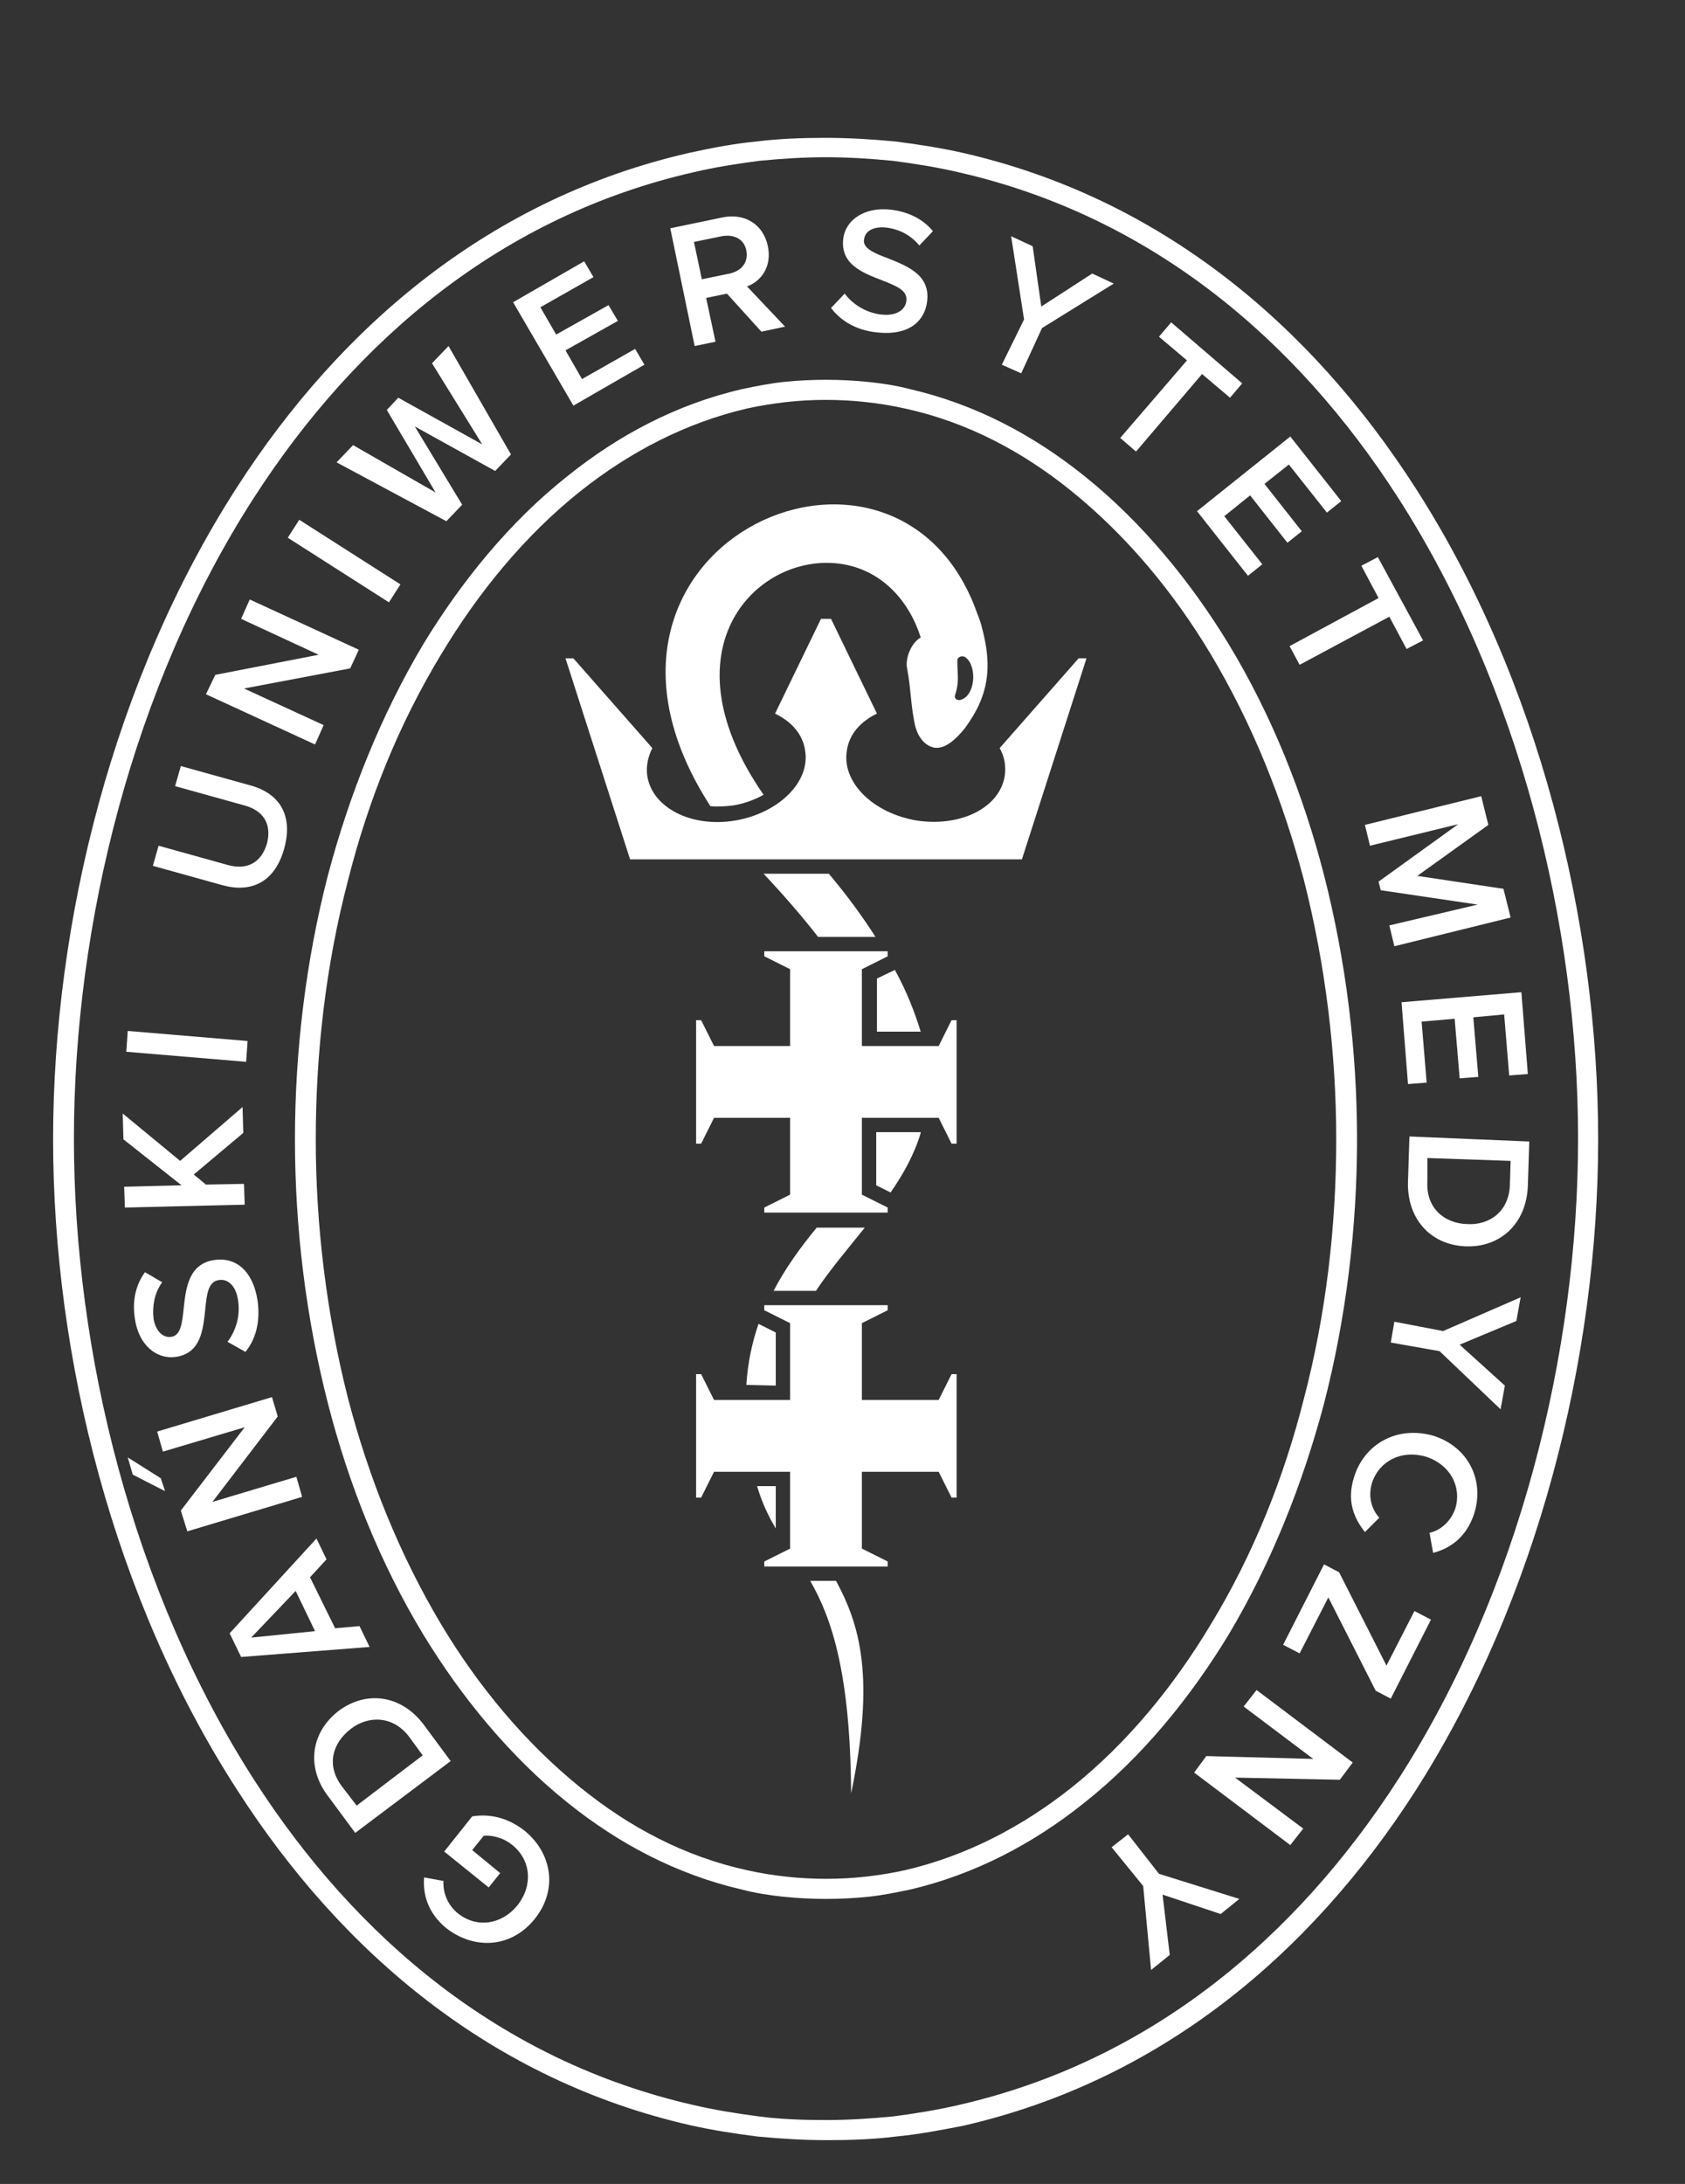
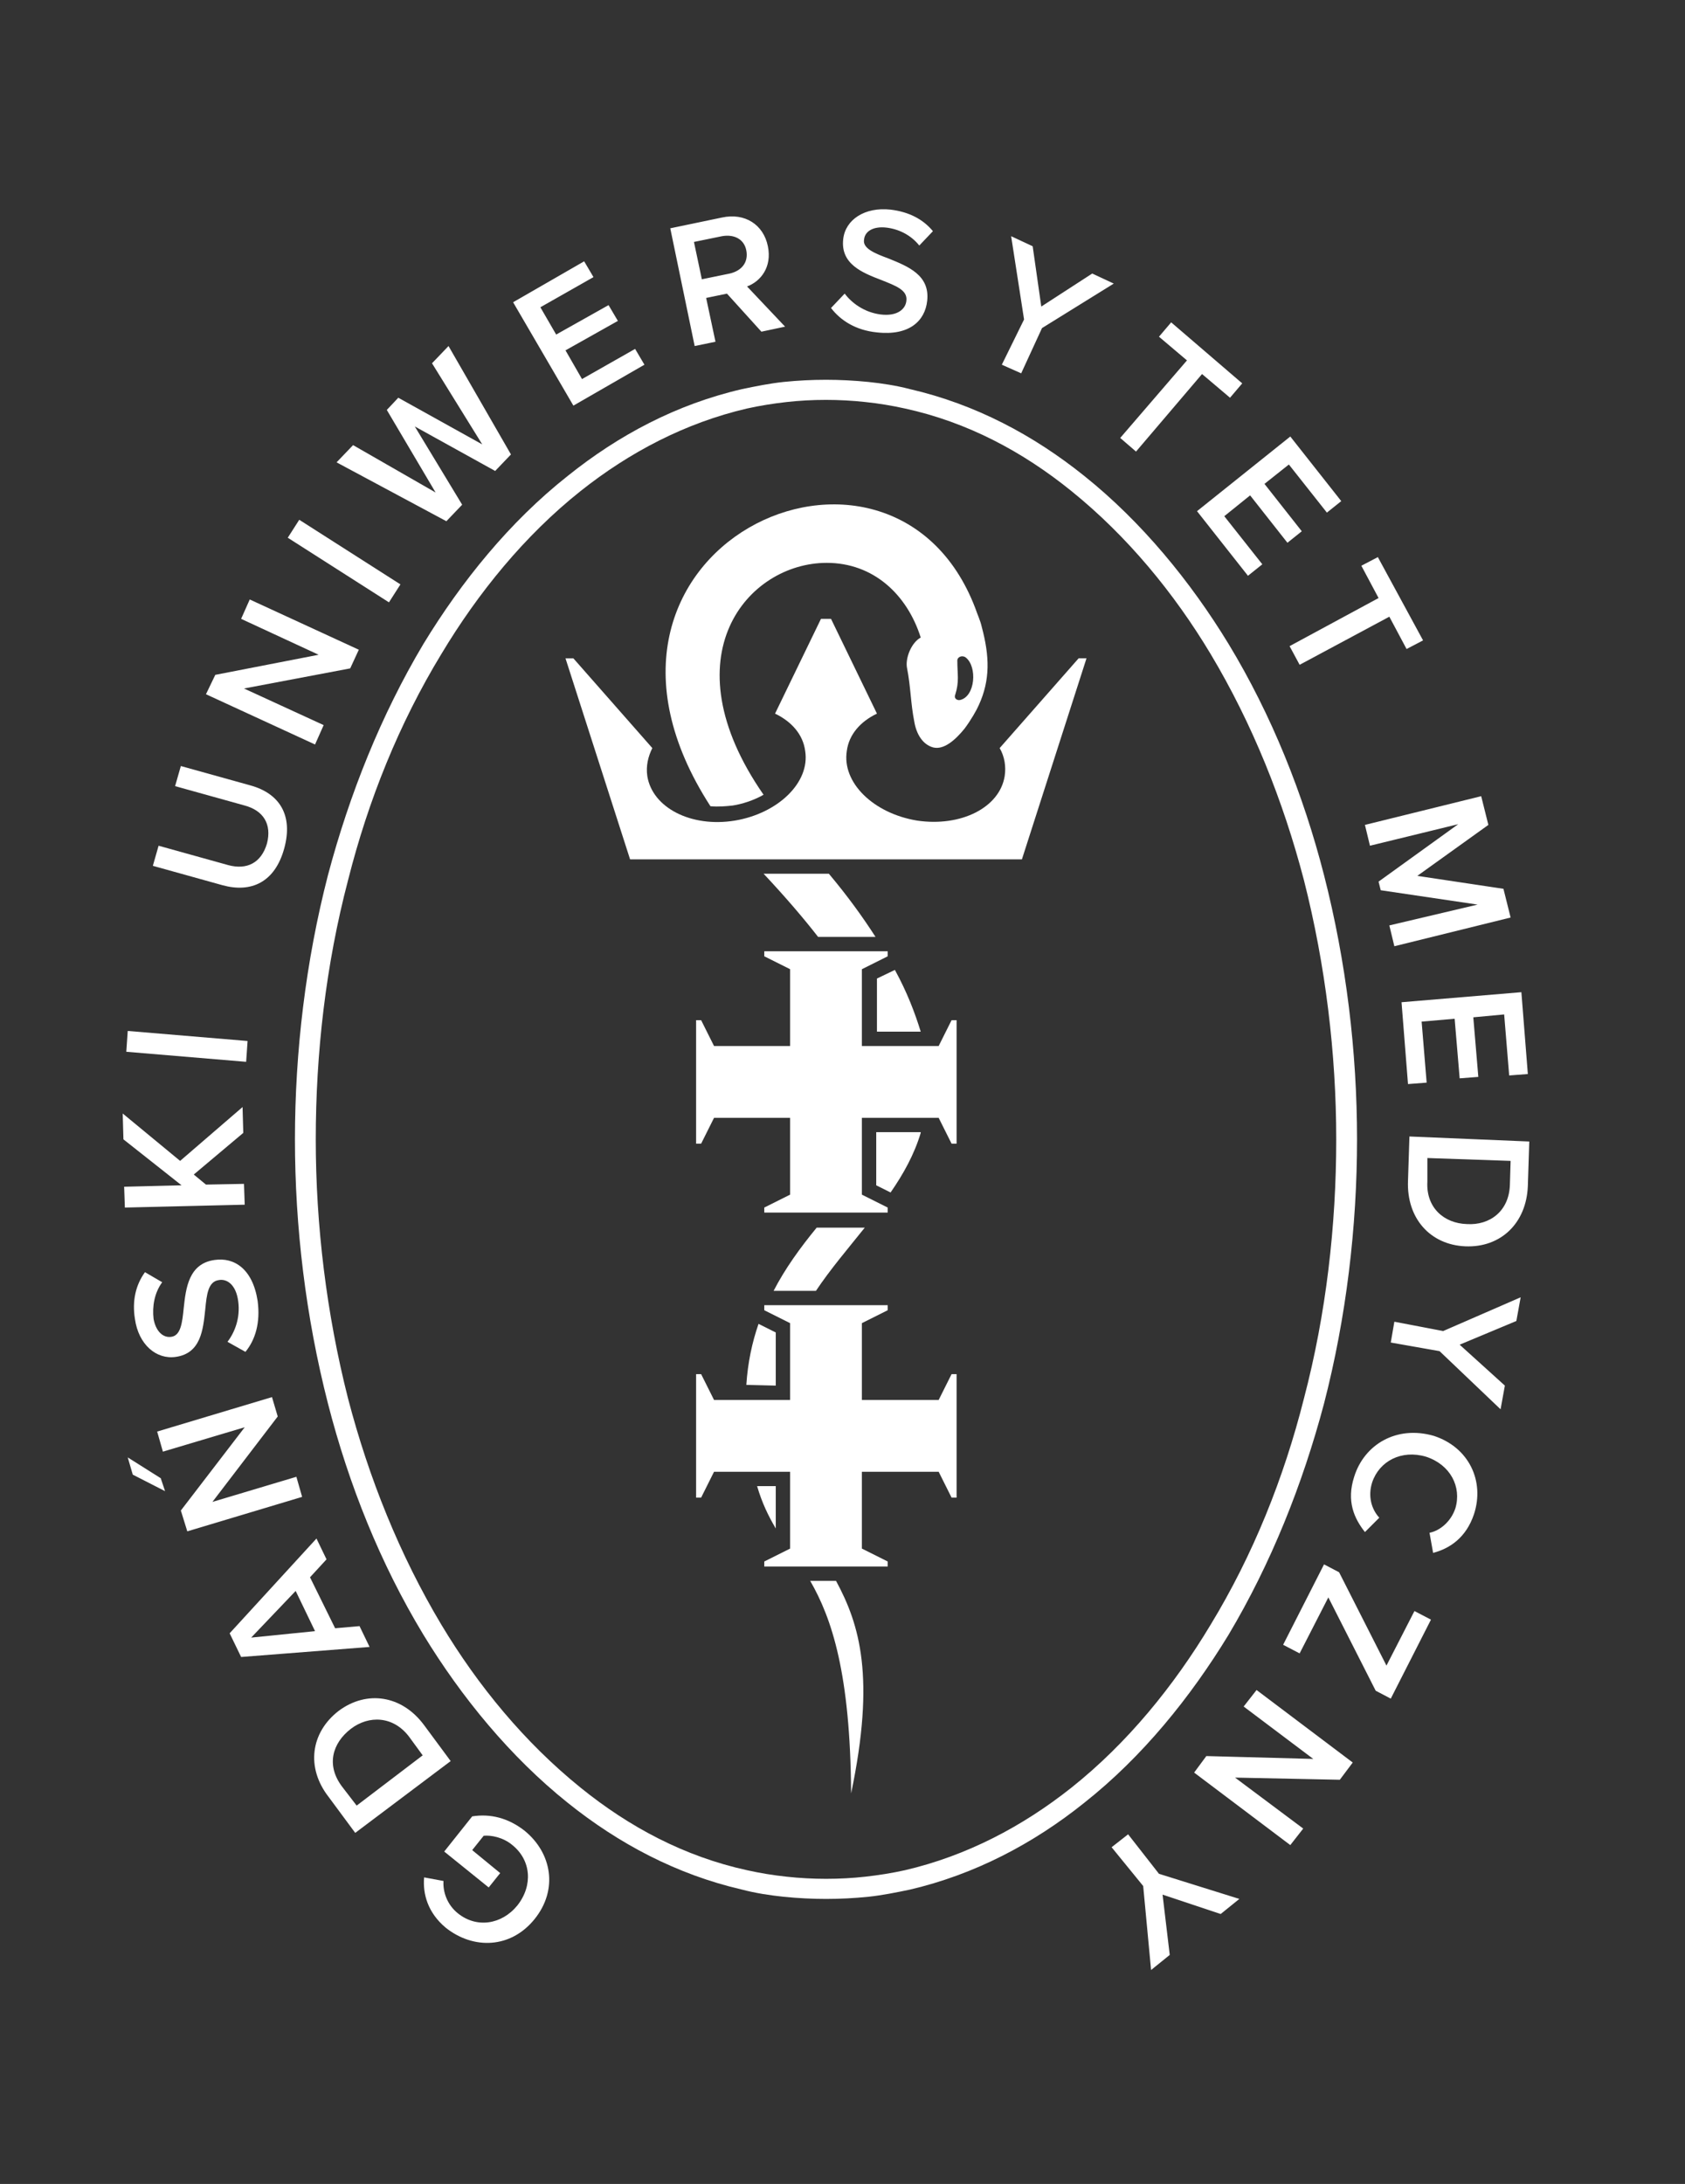
<svg xmlns="http://www.w3.org/2000/svg" version="1.1" id="Warstwa_1" x="0px" y="0px" viewBox="0 0 234.8 304.2" style="enable-background:new 0 0 234.8 304.2;" xml:space="preserve">
  <rect x="0" y="0" width="234.8" height="304.2" fill="#333333" stroke="none" />
  <style type="text/css">
	.st0{fill:#FFFFFF;}
	.st1{fill-rule:evenodd;clip-rule:evenodd;fill:#FFFFFF;}
</style>
  <path class="st0" d="M121,264.2c-2,0.2-3.9,0.3-5.9,0.3c-1.9,0-3.9-0.1-5.9-0.3c-1.9-0.2-3.9-0.5-5.8-1c-9.1-2.1-17.2-6.4-24.3-12.1  c-8-6.4-14.8-14.7-20.1-23.4c-6-9.9-10.4-20.9-13.3-32.2c-3.1-12.1-4.6-24.6-4.6-36.8c0-12.2,1.5-24.8,4.6-36.8  c3-11.3,7.4-22.3,13.3-32.2c5.3-8.7,12-17,20.1-23.4c7.1-5.7,15.2-10,24.3-12.1c1.9-0.4,3.9-0.8,5.8-1c2-0.2,3.9-0.3,5.9-0.3  c1.9,0,3.9,0.1,5.9,0.3c1.9,0.2,3.9,0.5,5.8,1c9.1,2.1,17.2,6.4,24.3,12.1c8,6.4,14.8,14.7,20.1,23.4c6,9.9,10.4,20.9,13.3,32.2  c3.1,12.1,4.6,24.6,4.6,36.8c0,12.2-1.5,24.8-4.6,36.8c-3,11.3-7.4,22.3-13.3,32.2c-5.3,8.7-12,17-20.1,23.4  c-7.1,5.7-15.3,10-24.3,12.1C124.9,263.6,122.9,264,121,264.2 M115.1,261.7c1.9,0,3.7-0.1,5.5-0.3c1.8-0.2,3.7-0.5,5.5-0.9  c8.6-2,16.4-6.1,23.2-11.5c7.8-6.2,14.3-14.2,19.4-22.7c5.9-9.7,10.2-20.4,13-31.5c3.1-11.8,4.5-24.1,4.5-36.1  c0-12-1.5-24.3-4.5-36.1c-2.9-11.1-7.2-21.8-13-31.5c-5.1-8.5-11.6-16.4-19.4-22.7c-6.8-5.5-14.5-9.6-23.2-11.5  c-1.8-0.4-3.6-0.7-5.5-0.9c-1.8-0.2-3.7-0.3-5.5-0.3c-1.9,0-3.7,0.1-5.5,0.3c-1.8,0.2-3.7,0.5-5.5,0.9c-8.6,2-16.4,6.1-23.2,11.5  c-7.8,6.2-14.3,14.2-19.4,22.7c-5.9,9.7-10.2,20.4-13,31.5c-3.1,11.8-4.5,24.1-4.5,36.1c0,12,1.5,24.3,4.5,36.1  c2.9,11.1,7.2,21.8,13,31.5c5.1,8.5,11.6,16.4,19.4,22.7c6.8,5.5,14.5,9.6,23.2,11.5c1.8,0.4,3.6,0.7,5.5,0.9  C111.4,261.6,113.3,261.7,115.1,261.7z" />
  <path class="st1" d="M104,192.9c0.2-3.1,0.8-5.9,1.7-8.5l2.4,1.2v7.4L104,192.9L104,192.9z M108.1,212.9c-1-1.7-1.9-3.5-2.6-5.9h2.6  V212.9z M116.5,220.2c3.3,6.1,5.5,13.4,2.1,29.6c-0.1-16.7-2.7-24.4-5.7-29.6H116.5z M120.5,171c-2.4,3-4.8,5.8-6.8,8.8h-5.9  c1.6-3.1,3.7-6,6-8.8H120.5z M128.3,157.8c-0.9,3-2.4,5.7-4.2,8.3l-2-1v-7.4H128.3z M124.7,135.1c1.7,3.1,2.8,6,3.6,8.6h-6.1v-7.4  L124.7,135.1z M115.5,121.7c2.6,3.1,4.7,6,6.5,8.8h-8c-2.1-2.7-4.6-5.6-7.5-8.7l-0.1-0.1L115.5,121.7L115.5,121.7z M128.3,88.8  c-1.9-6-6.6-10.4-13.1-10.4c-11,0-22.2,13-8.8,32.3c-1.4,0.8-3,1.3-4.3,1.5c-0.9,0.1-2,0.2-3.1,0.1c-23.3-36,25.2-58.2,36.9-27.6  c0.3,0.9,0.7,1.7,0.9,2.6c1.1,4.1,1.2,7.4-0.4,10.9c-0.3,0.7-1.1,2.1-2,3.3c-1.3,1.6-2.9,3-4.4,2.6c-1.4-0.4-2.3-1.8-2.6-3.6  c-0.5-2.5-0.5-4.9-1-7.4C126.1,91.7,127,89.5,128.3,88.8z M134.6,91.6c-0.5-0.4-1.2-0.1-1.2,0.4c0,2,0.3,2.9-0.3,4.8  c-0.2,0.5,0.3,0.8,0.7,0.7C135.9,97,136.2,92.9,134.6,91.6z" />
  <path class="st1" d="M142.4,119.7l9-28h-1.1l-11,12.5c0.7,1.2,0.9,2.6,0.7,3.9c-0.7,4.4-6.1,7.1-12.2,6.2c-6.1-1-10.5-5.3-9.8-9.7  c0.3-2.3,1.9-4.1,4.2-5.2l-6.4-13.2h-1.4L108,99.4c2.3,1.1,3.9,2.9,4.2,5.2c0.7,4.4-3.8,8.7-9.8,9.7c-6.1,1-11.5-1.8-12.2-6.2  c-0.2-1.4,0.1-2.7,0.7-3.9l-11-12.5h-1.1l9,28l0,0l0,0h9.4h27h8.8H142.4L142.4,119.7L142.4,119.7z" />
  <path class="st0" d="M110.1,205v10.7l-3.6,1.8v0.7h17.2v-0.7l-3.6-1.8V205h10.7l1.8,3.6h0.7v-17.2h-0.7l-1.8,3.6h-10.7v-10.7  l3.6-1.8v-0.7h-17.2v0.7l3.6,1.8V195H99.5l-1.8-3.6h-0.7v17.2h0.7l1.8-3.6H110.1z M110.1,155.7v10.7l-3.6,1.8v0.7h17.2v-0.7  l-3.6-1.8v-10.7h10.7l1.8,3.6h0.7v-17.2h-0.7l-1.8,3.6h-10.7v-10.7l3.6-1.8v-0.7h-17.2v0.7l3.6,1.8v10.7H99.5l-1.8-3.6h-0.7v17.2  h0.7l1.8-3.6H110.1z" />
  <path class="st0" d="M157.2,255.5l-2.3,1.8l4.4,5.4l1.1,11.7l2.6-2.1l-1-8.4l8.1,2.7l2.6-2.1l-11.2-3.5L157.2,255.5z M168.1,244.6  l-1.7,2.3l13.4,10.1l1.8-2.3l-9.5-7.1l14.6,0.3l1.8-2.4l-13.4-10.1l-1.8,2.3l9.7,7.3L168.1,244.6z M184.5,217.9l-5.7,11.2l2.3,1.2  l4-7.8l6.6,13l2.1,1.1l5.6-11l-2.3-1.2l-3.9,7.6l-6.6-13L184.5,217.9z M188.7,205.7c-1.1,3.4,0,5.8,1.5,7.7l2-2  c-1.1-1.2-1.6-3-1-4.9c1-3,4.1-4.6,7.5-3.6c3.4,1.1,5,4.2,4.1,7.2c-0.6,1.8-2.1,3.1-3.6,3.4l0.5,2.8c2.3-0.6,4.6-2.1,5.7-5.4  c1.5-4.6-0.7-9.3-5.6-10.9C194.6,198.5,190.1,201.2,188.7,205.7z M194.3,184.1l-0.5,2.9l6.8,1.2l8.5,8.1l0.6-3.3l-6.3-5.7l7.9-3.3  l0.6-3.3l-10.8,4.7L194.3,184.1z M198.9,161.3l11.6,0.4l-0.1,3.3c-0.1,3.7-2.8,5.7-6,5.5c-3.2-0.1-5.7-2.3-5.5-5.9L198.9,161.3z   M196.4,158.3l-0.2,6.2c-0.2,5.2,3.1,8.9,8,9.1s8.5-3.2,8.7-8.4l0.2-6.2L196.4,158.3z M195.3,139.6l0.9,11.4l2.6-0.2l-0.7-8.5  l4.6-0.4l0.7,8.3l2.6-0.2l-0.7-8.3l4.3-0.4l0.7,8.5l2.6-0.2l-0.9-11.4L195.3,139.6z M193.6,128.9l0.7,2.9l16.2-4l-1-4l-12-1.8  l9.9-7.1l-1-4l-16.2,4l0.7,2.9l12.3-3l-11.1,8l0.3,1.2l13.5,2L193.6,128.9z M179.7,90l1.4,2.6l12.5-6.7l2.4,4.5l2.3-1.2L192,77.6  l-2.3,1.2l2.4,4.5L179.7,90z M166.8,71.2l7.1,9l2-1.6l-5.3-6.7l3.6-2.9l5.2,6.6l2-1.6l-5.2-6.6l3.4-2.7l5.3,6.7l2-1.6l-7.1-9  L166.8,71.2z M156.1,61l2.2,1.9l9.2-10.8l3.9,3.3l1.7-2l-9.9-8.5l-1.7,2l3.9,3.3L156.1,61z M139.6,50.8l2.7,1.2l2.9-6.3l10-6.2  l-3-1.4l-7.1,4.6l-1.2-8.4l-3-1.4l1.8,11.6L139.6,50.8z M115.8,42.9c1.3,1.7,3.4,3.1,6.4,3.4c4.5,0.5,6.7-1.6,7-4.4  c0.4-3.6-2.7-4.8-5.4-5.9c-1.9-0.7-3.6-1.4-3.4-2.6c0.1-1.2,1.3-1.9,3.1-1.7c1.7,0.2,3.4,1,4.6,2.5l1.9-2c-1.4-1.7-3.4-2.7-5.9-3  c-3.6-0.4-6.3,1.4-6.6,4.1c-0.4,3.5,2.7,4.7,5.3,5.7c2,0.8,3.7,1.4,3.5,2.9c-0.1,1.1-1.2,2.2-3.6,1.9c-2.3-0.3-4-1.6-5-2.9  L115.8,42.9z M104,34.9c0.3,1.6-0.6,2.8-2.3,3.2l-3.9,0.8l-1.1-5.2l3.9-0.8C102.3,32.6,103.7,33.3,104,34.9z M106.1,46.2l3.3-0.7  l-5.3-5.6c1.9-0.7,3.5-2.7,2.9-5.6c-0.6-3-3.2-4.7-6.4-4l-7.2,1.5l3.4,16.4l2.9-0.6l-1.3-6.1l2.9-0.6L106.1,46.2z M79.9,56.5  l9.9-5.7l-1.3-2.2l-7.4,4.2l-2.3-4l7.3-4.1l-1.3-2.2l-7.3,4.1l-2.2-3.8l7.4-4.2l-1.3-2.2l-9.9,5.7L79.9,56.5z M69,65.6l2.2-2.3  l-8.7-15.1l-2.3,2.4l7,11.3l-11.7-6.5l-1.6,1.7l6.8,11.5l-11.5-6.6l-2.3,2.4l15.3,8.2l2.2-2.3l-6.6-10.9L69,65.6z M54.2,83.9  l1.6-2.5l-14.1-9l-1.6,2.5L54.2,83.9z M48.8,93.1l1.2-2.6l-15.2-7l-1.2,2.7l10.8,5L30,94l-1.3,2.7l15.2,7l1.2-2.7l-11.1-5.1  L48.8,93.1z M31,123.3c4,1.1,7.3-0.4,8.6-5.1c1.3-4.7-0.7-7.7-4.7-8.8l-9.7-2.7l-0.8,2.8l9.7,2.7c2.6,0.7,3.8,2.6,3.1,5.3  c-0.8,2.7-2.8,3.7-5.4,3l-9.7-2.7l-0.8,2.8L31,123.3z M34.3,147.9l0.2-2.9l-16.7-1.4l-0.2,2.9L34.3,147.9z M33.9,157.8l-0.1-3.6  l-8.7,7.5l-8-6.6l0.1,3.6l8.1,6.4l-8,0.2l0.1,2.9l16.7-0.4l-0.1-2.9l-5.3,0.1l-1.7-1.4L33.9,157.8z M34.2,188.3  c1.4-1.7,2.1-4.1,1.7-7.1c-0.7-4.5-3.3-6.1-6-5.7c-3.6,0.5-4,3.9-4.3,6.7c-0.2,2-0.4,3.8-1.7,4c-1.2,0.2-2.2-0.8-2.5-2.5  c-0.2-1.7,0.1-3.6,1.2-5.1l-2.4-1.4c-1.3,1.8-1.8,4-1.4,6.5c0.5,3.6,3,5.7,5.7,5.3c3.5-0.5,3.8-3.8,4.1-6.6c0.2-2.1,0.4-3.9,1.9-4.1  c1.1-0.2,2.4,0.6,2.7,3c0.3,2.3-0.5,4.3-1.5,5.6L34.2,188.3z M38.7,197.3l-0.8-2.7l-16,4.8l0.8,2.8l11.4-3.4l-8.9,11.6l0.9,2.9  l16-4.8l-0.8-2.8l-11.7,3.5L38.7,197.3z M22.4,205.9l-4.6-2.9l0.7,2.4l4.5,2.3L22.4,205.9z M35,228.1l6.2-6.5l2.7,5.6L35,228.1z   M45.5,217.2l-1.4-2.9L32,227.5l1.6,3.3l17.9-1.4l-1.4-2.9l-3.4,0.3l-3.5-7.1L45.5,217.2z M58.9,244.5l-9.2,7l-2-2.6  c-2.3-3-1.4-6.1,1.2-8.1c2.5-1.9,5.9-1.8,8.1,1.1L58.9,244.5z M62.8,245.3l-3.7-5c-3.1-4.2-8-4.9-11.9-2c-3.9,3-4.6,7.9-1.4,12  l3.7,5L62.8,245.3z M74.5,267.3c3.3-4.1,2.4-9.2-1.4-12.3c-2.3-1.8-4.8-2.4-7.3-2l-3.9,4.9l6.2,5l1.6-2l-3.9-3.2l1.6-2  c1-0.1,2.7,0.2,4,1.3c2.6,2.1,2.9,5.6,0.7,8.4c-2.2,2.7-5.7,3.2-8.3,1.1c-1.5-1.2-2.1-3-2-4.5l-2.7-0.5c-0.2,2.3,0.5,4.9,3,7  C66,271.6,71.2,271.4,74.5,267.3z" />
-   <path class="st0" d="M124.8,297.6c-3.2,0.4-6.4,0.5-9.6,0.5c-3.2,0-6.4-0.2-9.6-0.5c-3.2-0.4-6.4-0.9-9.5-1.6  c-27.5-6.3-48.4-23.9-63-46.6C15.8,222.7,7.4,189,7.4,158.7S15.8,94.6,33,67.9c14.6-22.7,35.5-40.3,63-46.6c3.2-0.7,6.3-1.3,9.5-1.6  c3.2-0.4,6.4-0.5,9.6-0.5c3.2,0,6.4,0.2,9.6,0.5c3.2,0.4,6.4,0.9,9.5,1.6c27.5,6.3,48.4,23.9,63,46.6c17.2,26.7,25.5,60.5,25.5,90.8  s-8.4,64.1-25.5,90.8c-14.6,22.7-35.5,40.3-63,46.6C131.1,296.7,128,297.3,124.8,297.6 M115.1,295.3c3.1,0,6.2-0.2,9.3-0.5  c3.1-0.4,6.2-0.9,9.2-1.6c26.7-6.1,47-23.3,61.2-45.3c16.9-26.2,25.1-59.5,25.1-89.3c0-29.8-8.2-63-25.1-89.3  c-14.2-22.1-34.5-39.2-61.2-45.3c-3-0.7-6.1-1.2-9.2-1.6c-3.1-0.3-6.2-0.5-9.3-0.5c-3.1,0-6.2,0.2-9.3,0.5c-3.1,0.4-6.2,0.9-9.2,1.6  c-26.7,6.1-47,23.3-61.2,45.3c-16.9,26.2-25.1,59.5-25.1,89.3c0,29.8,8.2,63,25.1,89.3c14.2,22.1,34.5,39.2,61.2,45.3  c3,0.7,6.1,1.2,9.2,1.6C108.9,295.2,112,295.3,115.1,295.3z" />
</svg>